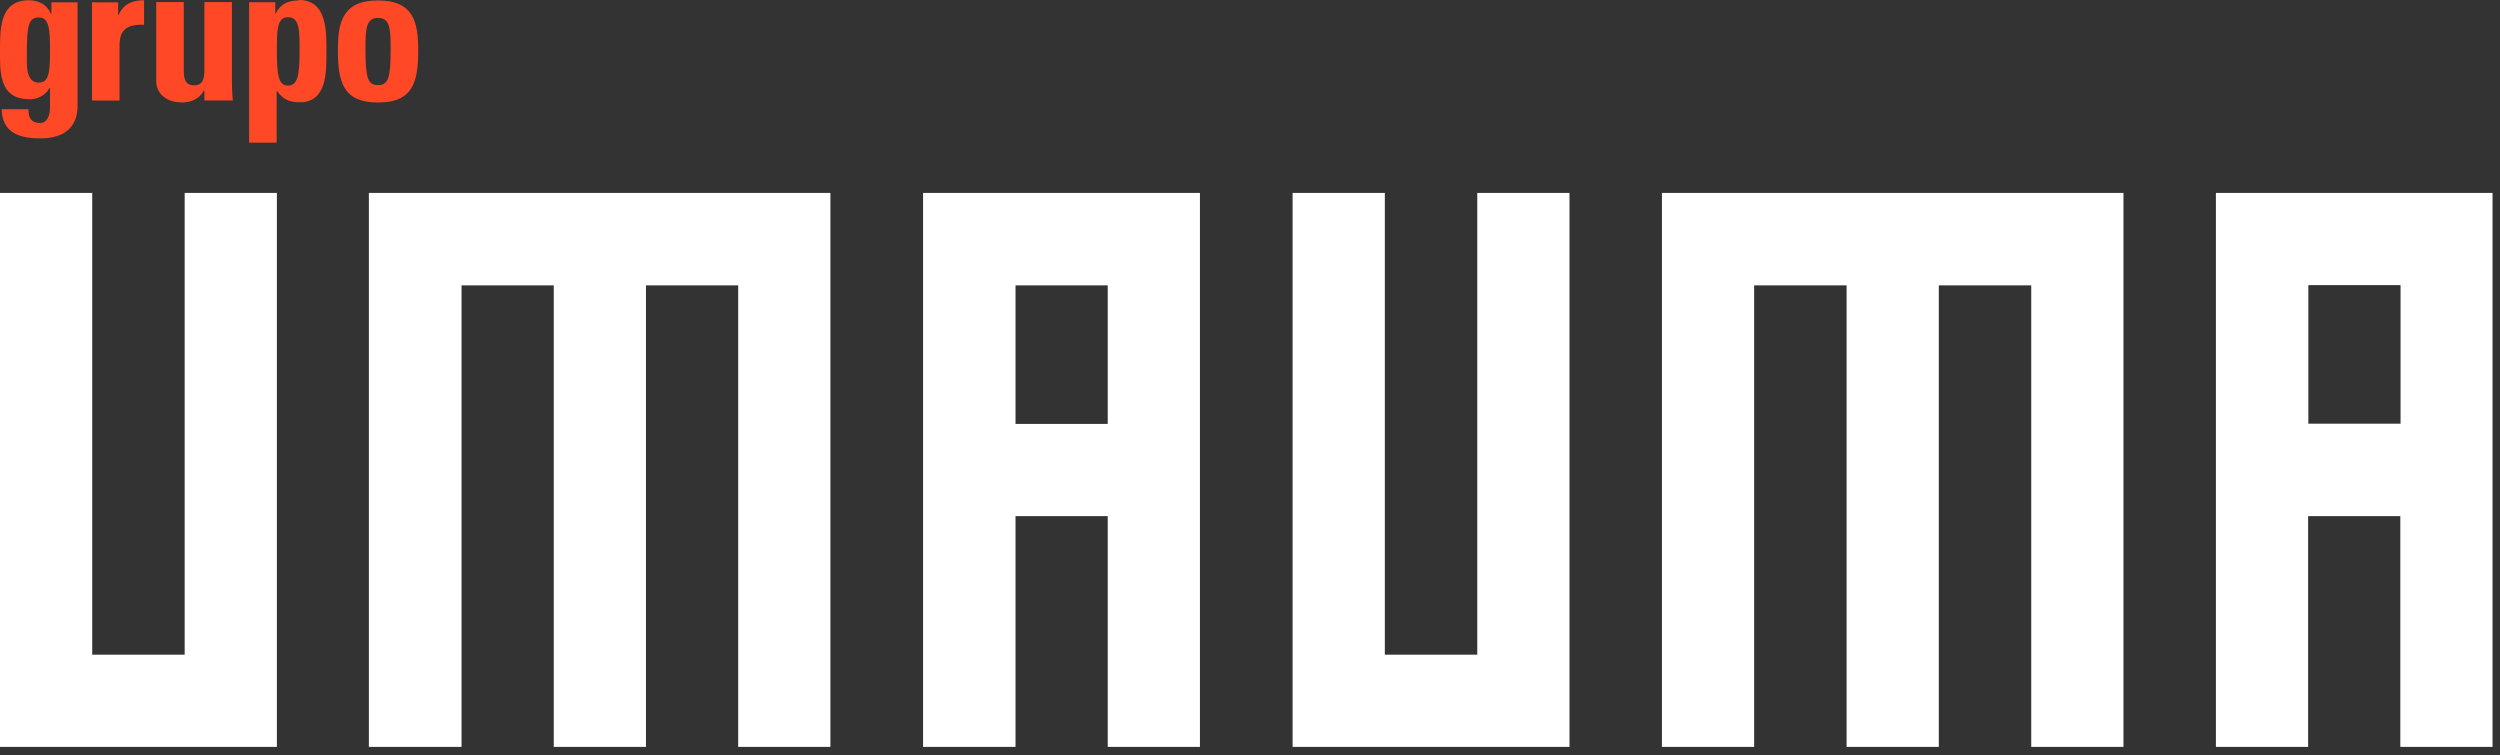
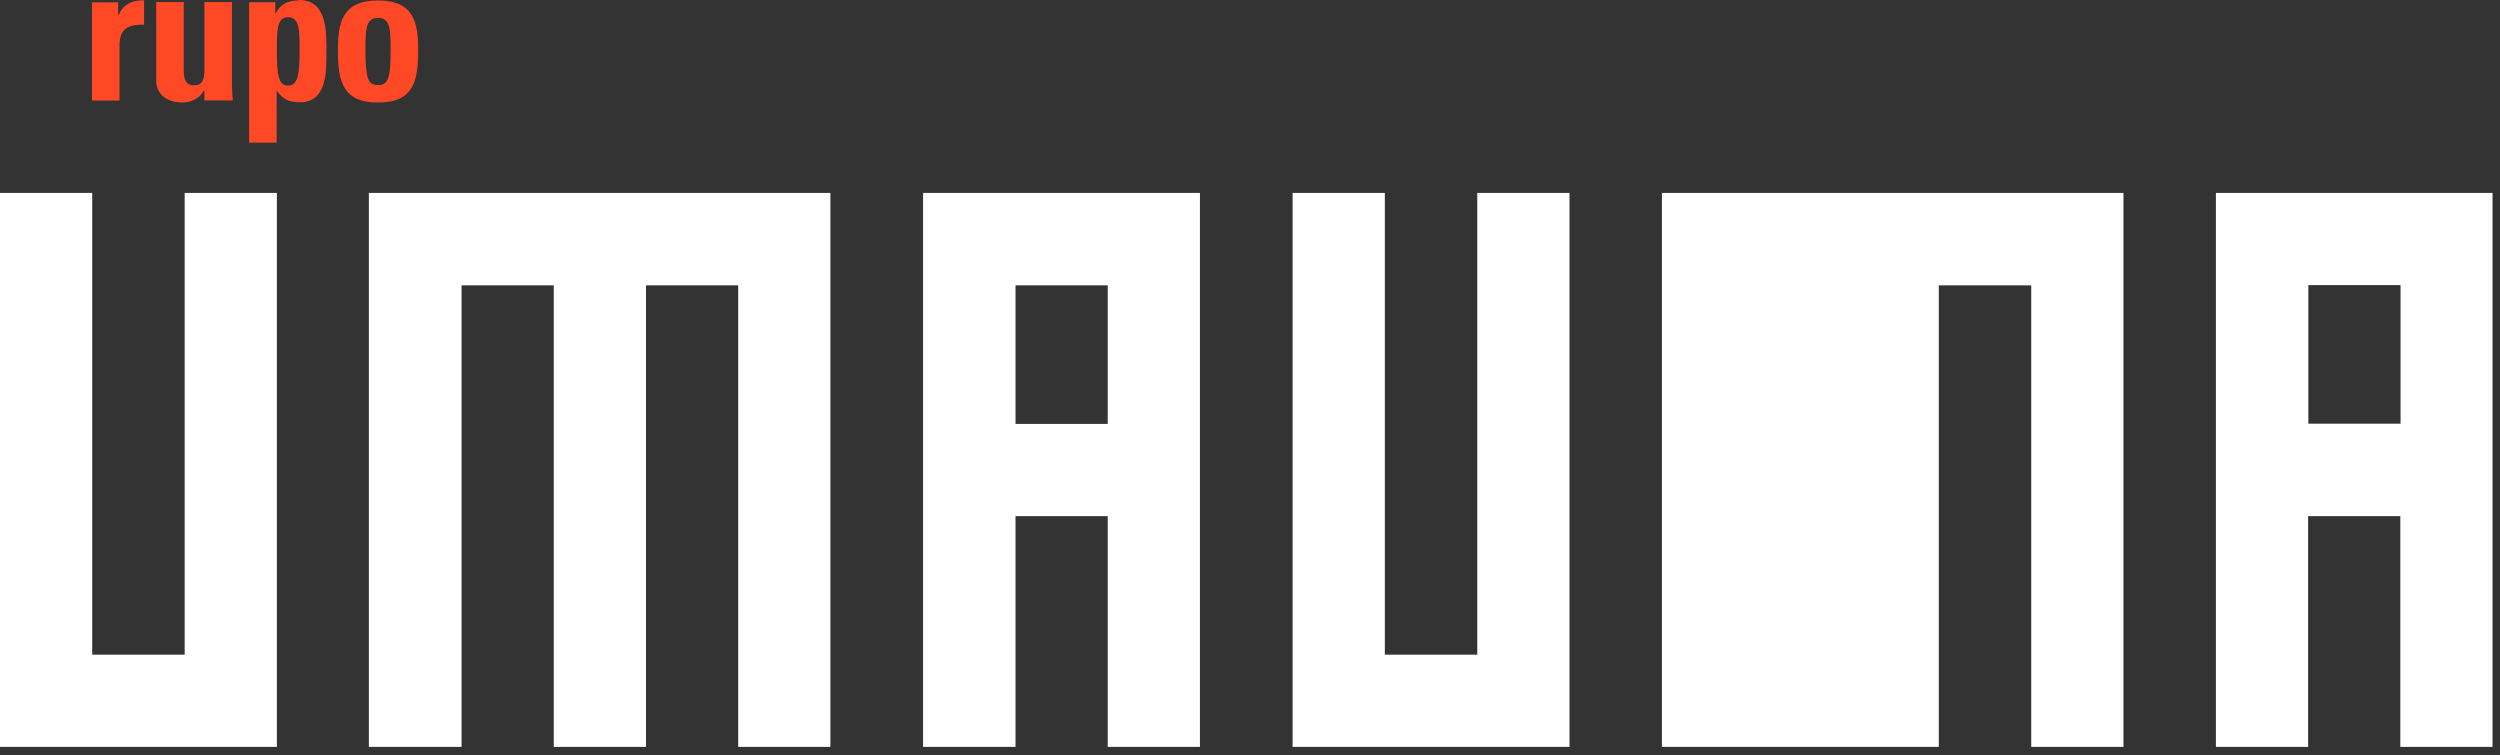
<svg xmlns="http://www.w3.org/2000/svg" width="288" height="87" viewBox="0 0 288 87" fill="none">
  <rect x="0" y="0" width="288" height="87" fill="#333333" stroke="none" />
  <path d="M170.181 75.419H159.532V22.224H148.909V86.042H180.805V22.224H170.181V75.419Z" fill="white" />
-   <path d="M191.454 86.042H202.077V32.874H212.727V86.042H223.35V32.874H233.999V86.042H244.623V22.224H191.454V86.042Z" fill="white" />
+   <path d="M191.454 86.042H202.077V32.874V86.042H223.35V32.874H233.999V86.042H244.623V22.224H191.454V86.042Z" fill="white" />
  <path d="M255.272 22.224V86.042H265.895V59.458H276.518V86.042H287.141V22.224H255.245H255.272ZM276.544 48.808H265.921V32.847H276.544V48.808Z" fill="white" />
  <path d="M21.274 75.419H10.624V22.224H0.001V86.042H31.897V22.224H21.274V75.419Z" fill="white" />
  <path d="M42.547 86.042H53.17V32.874H63.793V86.042H74.416V32.874H85.04V86.042H95.662V22.224H42.494V86.042H42.547Z" fill="white" />
  <path d="M106.364 86.042H116.987V59.458H127.61V86.042H138.233V22.224H106.338V86.042H106.364ZM116.987 32.874H127.61V48.835H116.987V32.874Z" fill="white" />
-   <path d="M3.304 11.447C4.335 11.447 5.233 10.998 5.709 10.126H5.762V12.293C5.762 13.429 5.392 14.169 4.599 14.169C4.097 14.169 3.754 14.01 3.542 13.72C3.331 13.455 3.278 13.059 3.278 12.583H0.186C0.265 15.332 2.274 15.939 4.626 15.939C8.986 15.939 8.933 12.848 8.933 12.055V0.269H5.92V1.59H5.868C5.418 0.533 4.467 0.031 3.331 0.031C0.028 0.031 0.001 3.202 0.001 5.686C0.001 8.17 -0.157 11.421 3.331 11.421L3.304 11.447ZM3.093 6.294C3.093 2.832 3.304 2.013 4.493 2.013C5.683 2.013 5.762 3.414 5.762 5.924C5.762 8.434 5.603 9.518 4.467 9.518C2.934 9.518 3.093 7.377 3.093 6.32V6.294Z" fill="#FF4926" />
  <path d="M13.769 5.422C13.769 4.312 13.822 2.7 16.596 2.858V0.031C15.328 0.031 14.244 0.401 13.663 1.722H13.61V0.269H10.598V11.579H13.769V5.422Z" fill="#FF4926" />
  <path d="M20.825 11.812C21.433 11.812 21.935 11.732 22.384 11.495C22.833 11.283 23.203 10.94 23.494 10.438H23.547V11.574H26.823C26.744 10.834 26.718 10.068 26.718 9.328V0.237H23.547V8.086C23.547 9.09 23.362 9.83 22.358 9.83C21.353 9.83 21.168 9.09 21.168 8.086V0.237H17.997V9.328C17.997 10.887 19.319 11.785 20.825 11.785V11.812Z" fill="#FF4926" />
  <path d="M34.434 0.053C33.218 0.053 32.346 0.423 31.765 1.533H31.712V0.264H28.7V16.437H31.87V10.491H31.923C32.584 11.442 33.35 11.786 34.513 11.786C37.684 11.786 37.605 8.271 37.605 5.972C37.605 3.673 37.711 0 34.434 0V0.053ZM33.165 9.857C32.082 9.857 31.897 8.668 31.897 5.814C31.897 3.541 31.897 1.982 33.165 1.982C34.539 1.982 34.513 3.541 34.513 5.814C34.513 8.668 34.302 9.857 33.165 9.857Z" fill="#FF4926" />
  <path d="M48.175 5.786C48.175 2.694 47.726 0.052 43.551 0.052C39.376 0.052 38.926 2.694 38.926 5.786C38.926 9.327 39.455 11.811 43.551 11.811C47.647 11.811 48.175 9.327 48.175 5.786ZM42.098 5.601C42.098 3.249 42.203 2.06 43.551 2.06C44.899 2.06 45.004 3.249 45.004 5.601C45.004 9.063 44.714 9.803 43.551 9.803C42.388 9.803 42.098 9.063 42.098 5.601Z" fill="#FF4926" />
</svg>